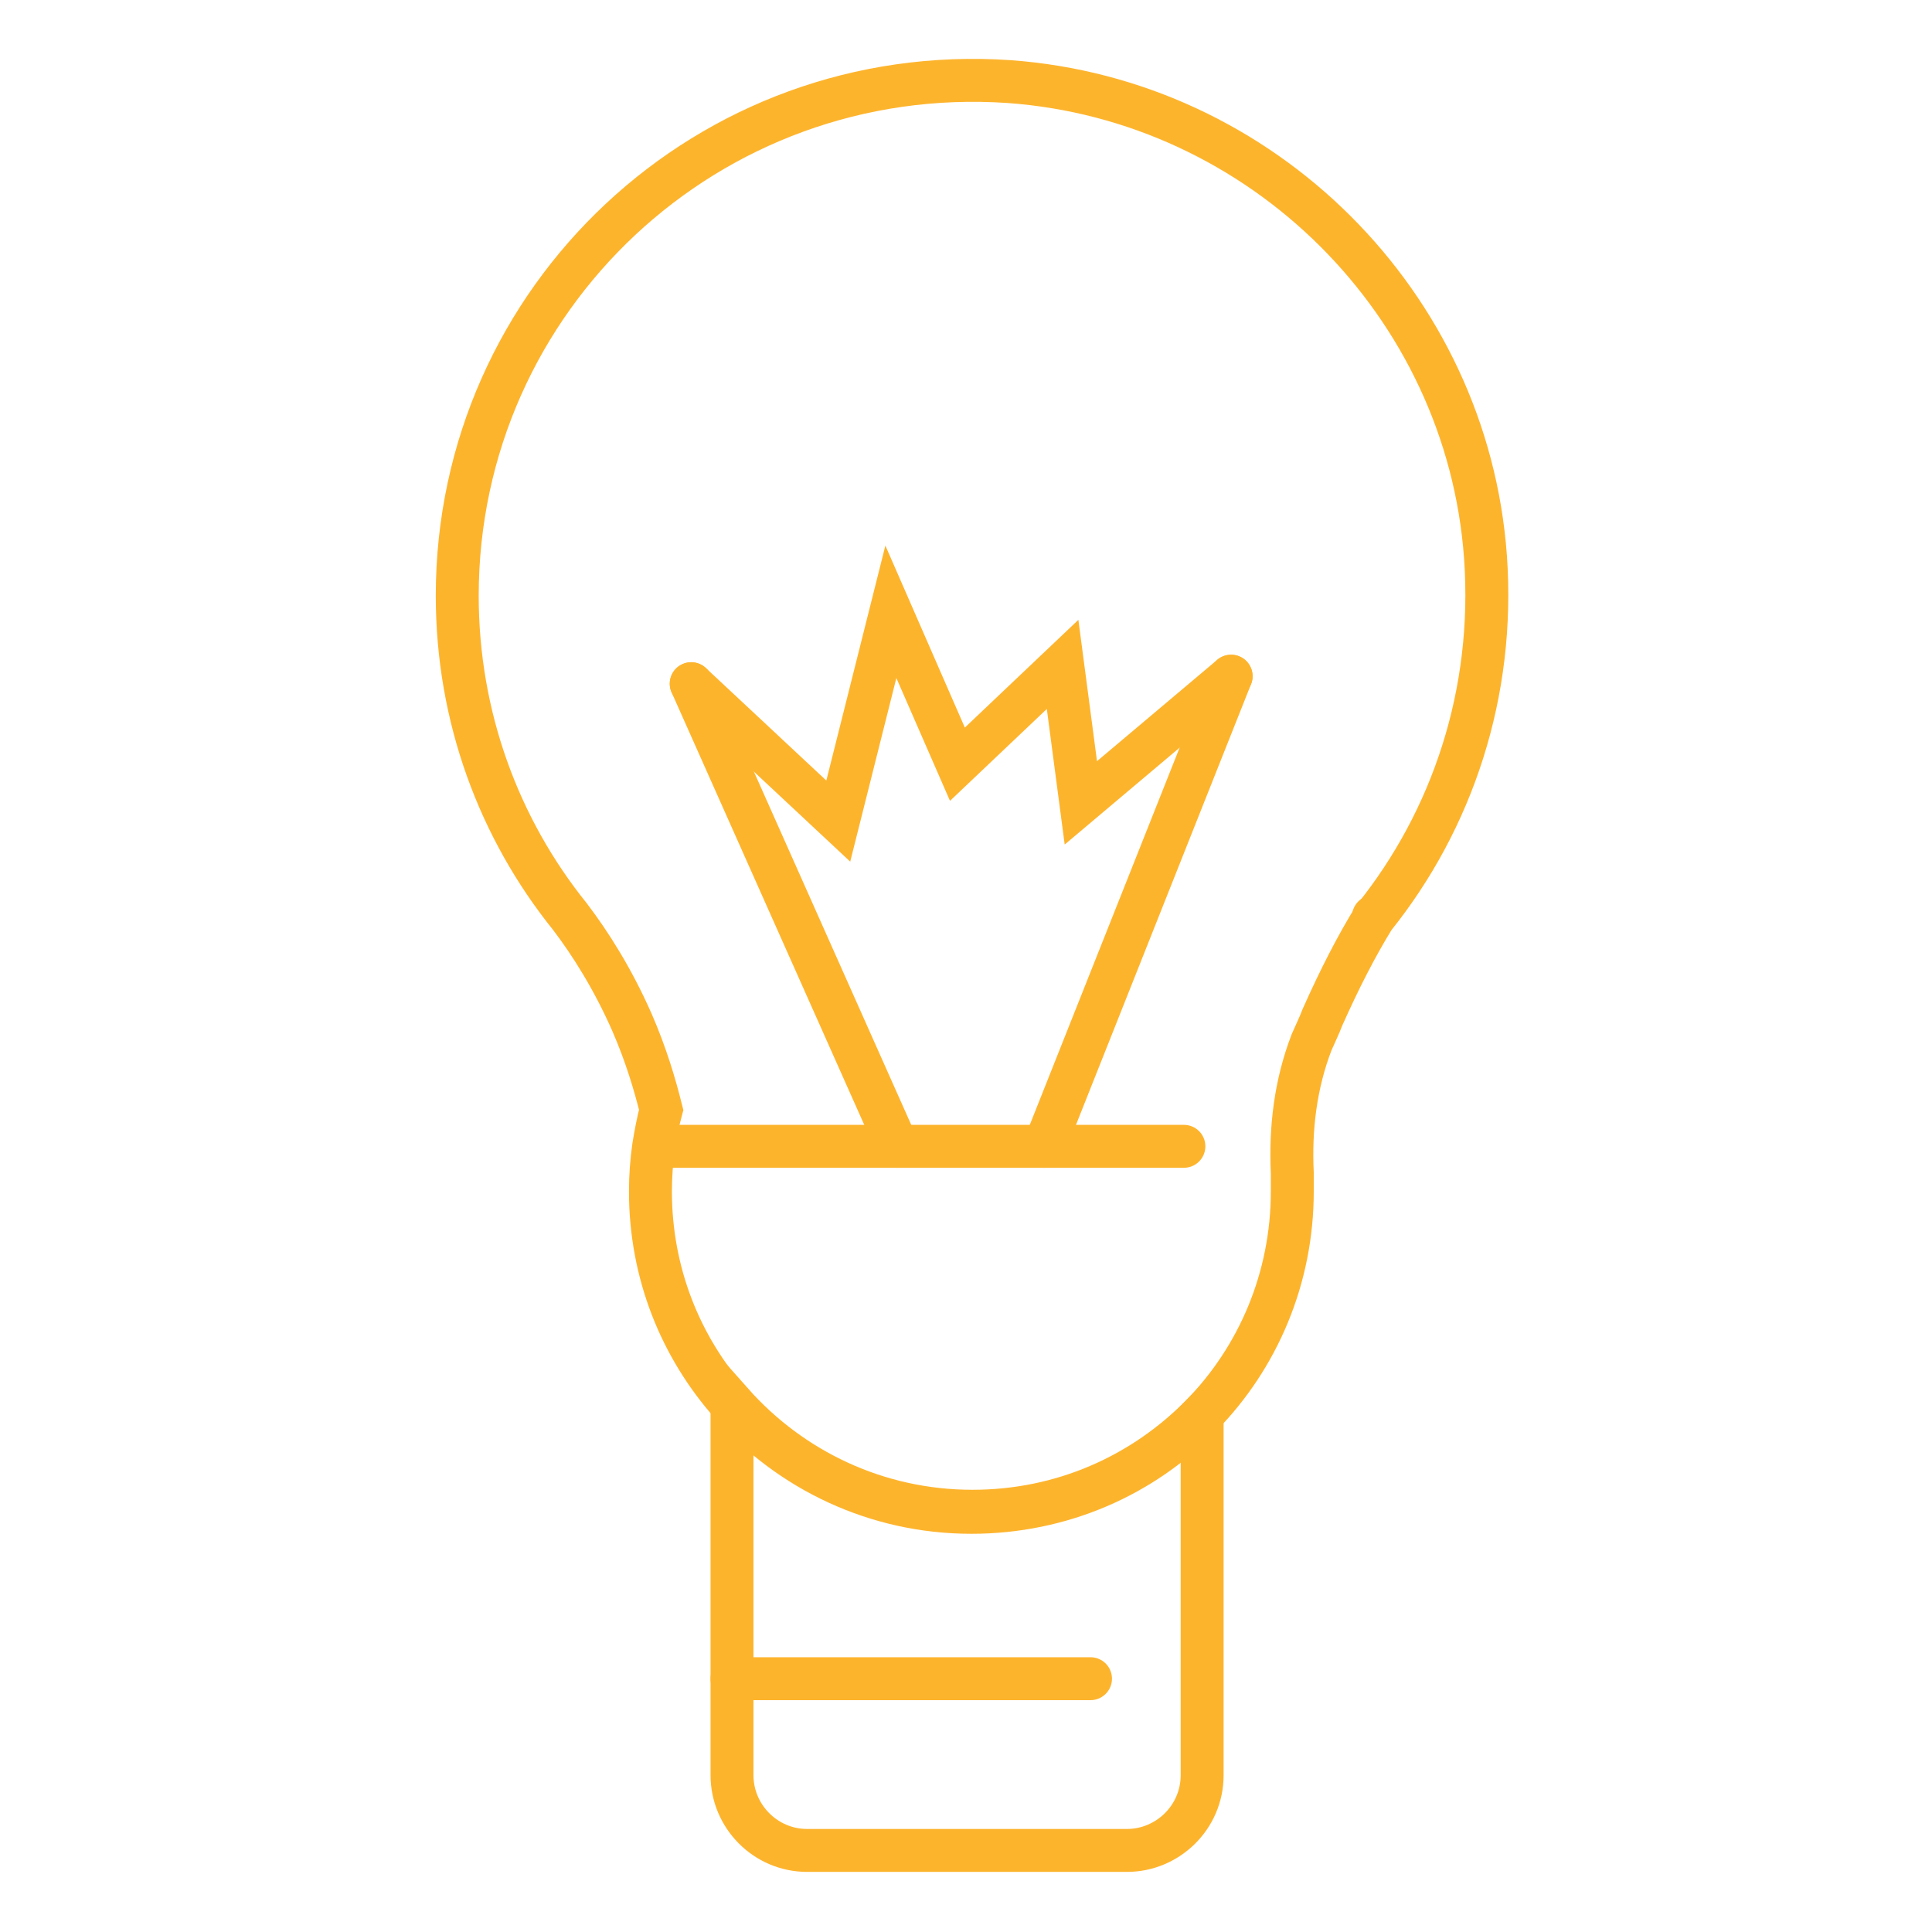
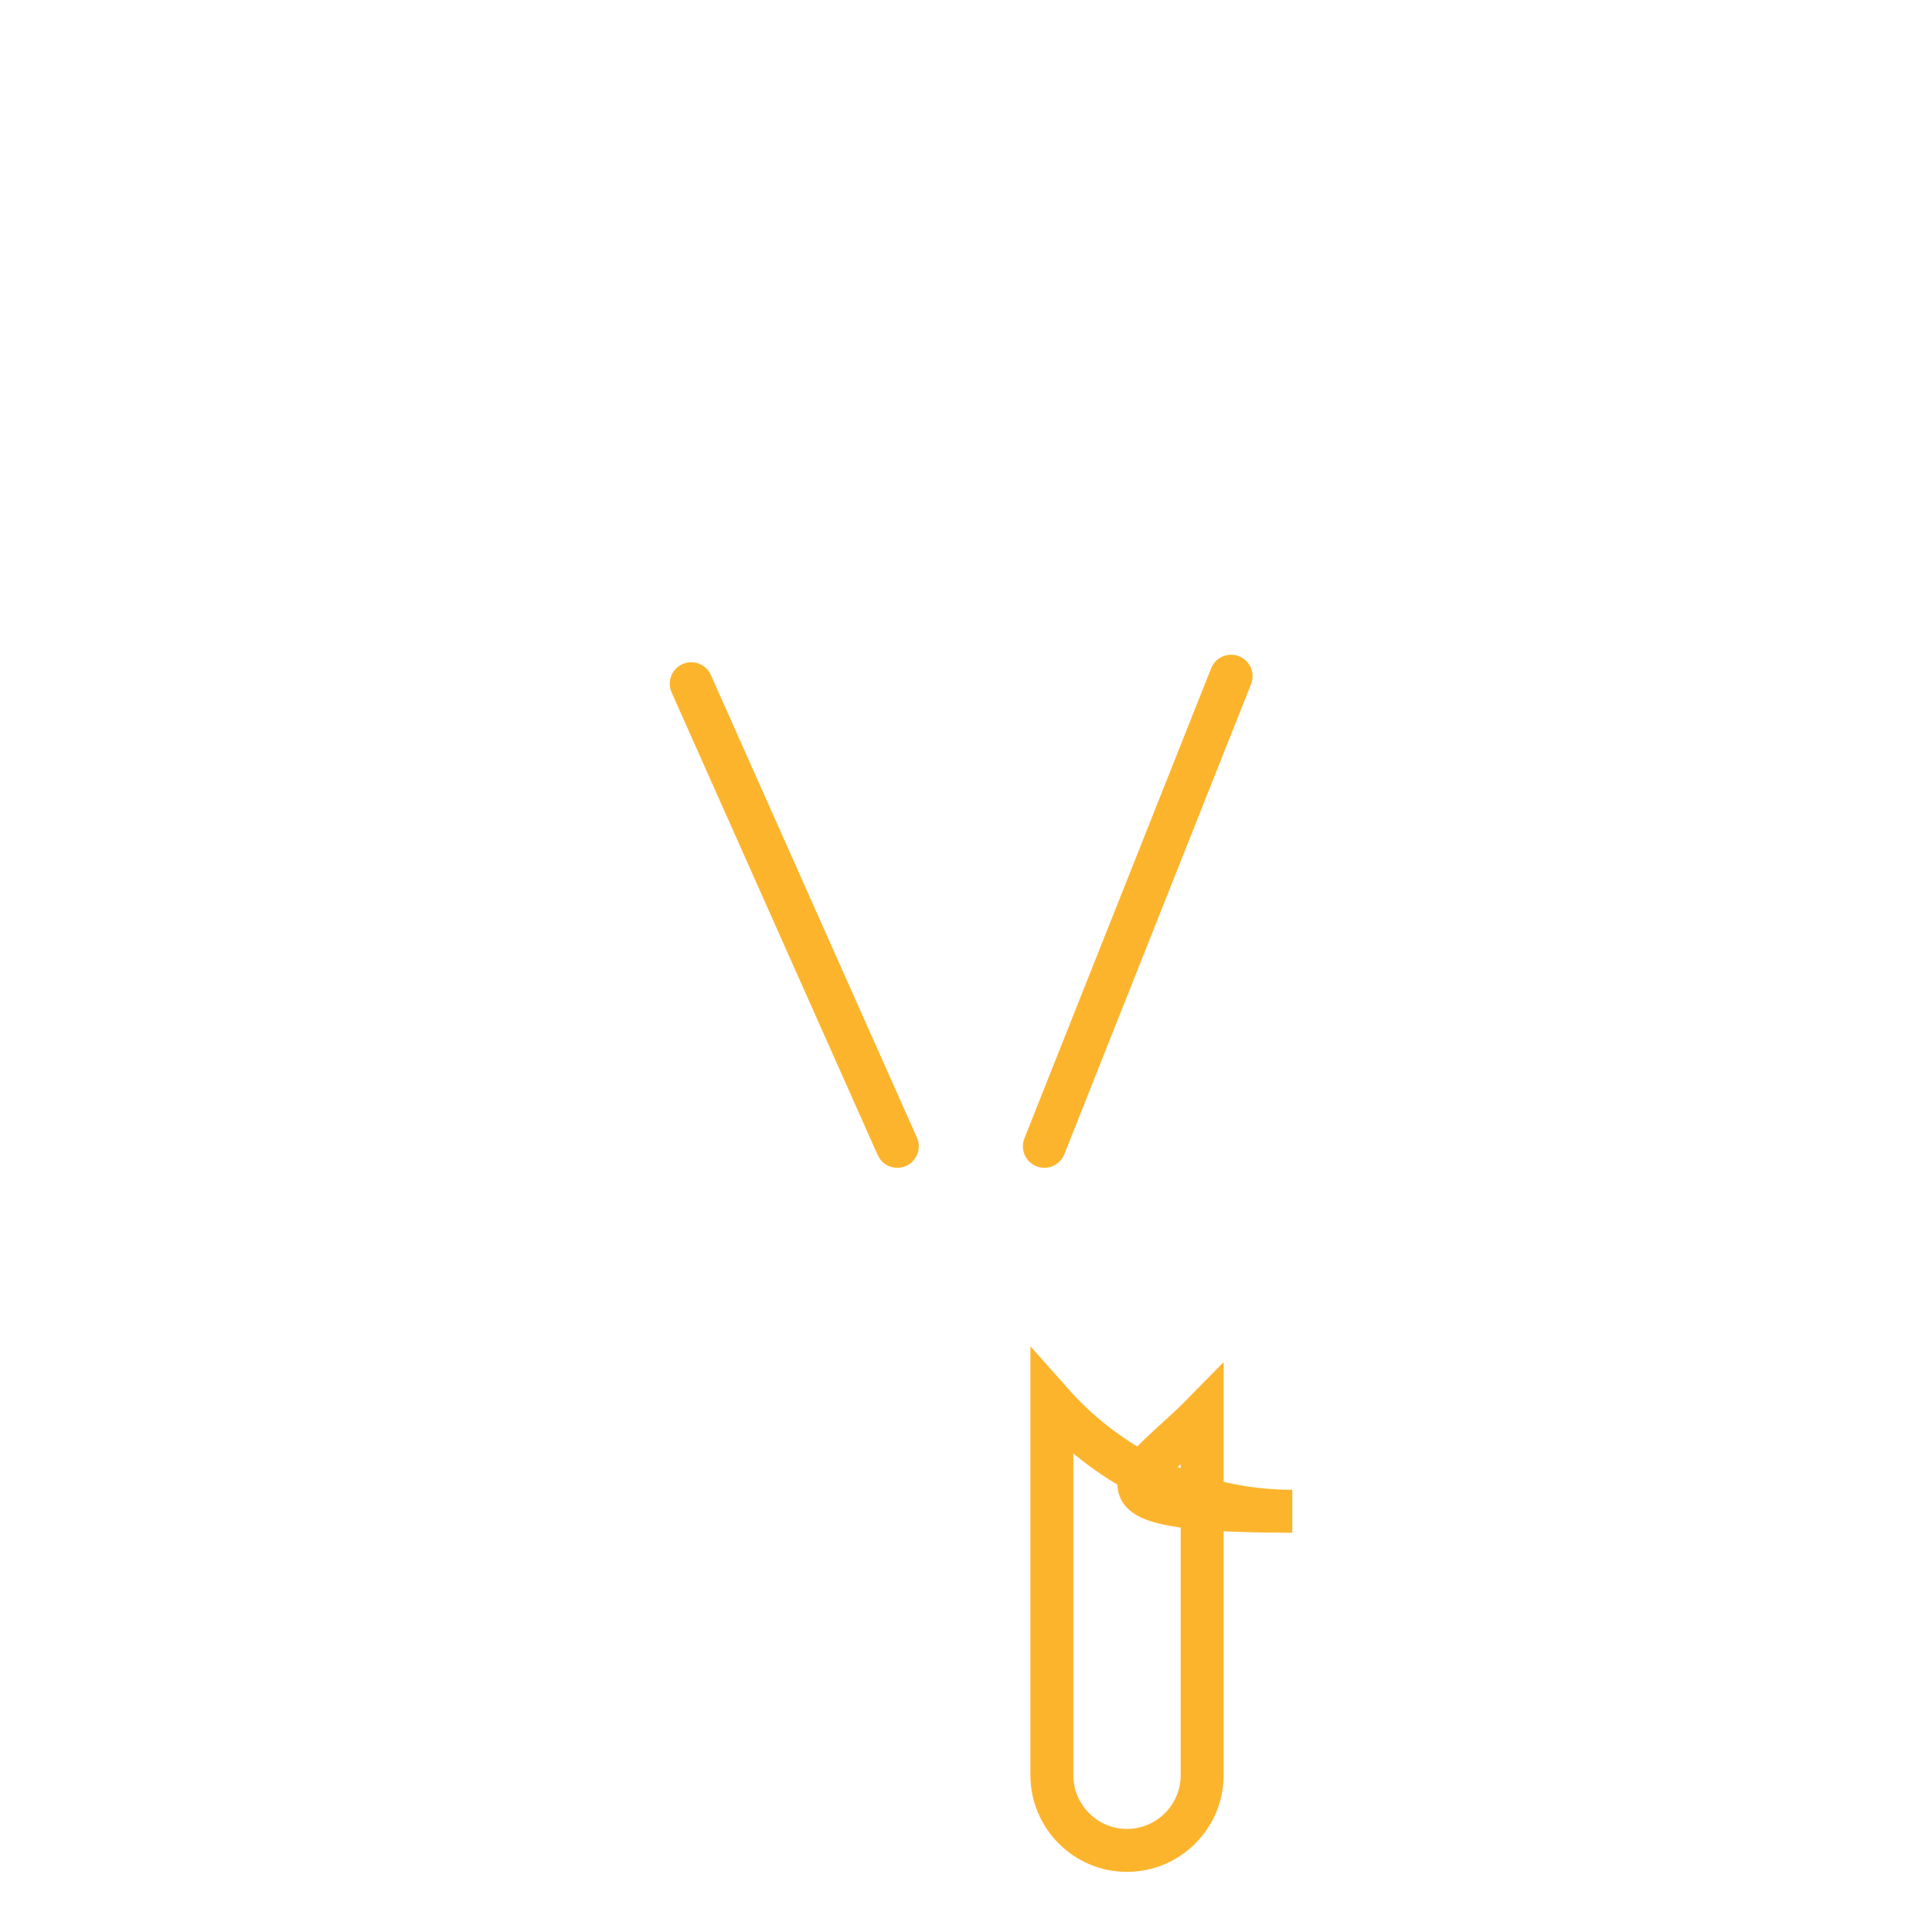
<svg xmlns="http://www.w3.org/2000/svg" version="1.1" id="Layer_1" x="0px" y="0px" viewBox="0 0 180 180" style="enable-background:new 0 0 180 180;" xml:space="preserve">
  <style type="text/css">
	.st0{fill:none;stroke:#FDB42D;stroke-width:4;stroke-linecap:round;stroke-miterlimit:10;}
</style>
-   <polyline class="st0" points="64.4,63.7 78.1,76.5 83,57 89.2,71.2 99,61.9 100.7,74.8 114.7,63 " />
  <line class="st0" x1="114.7" y1="63" x2="97.3" y2="106.8" />
  <line class="st0" x1="83.6" y1="106.8" x2="64.4" y2="63.7" />
-   <path class="st0" d="M138.4,51.9c0.9,12.7-3.1,24.5-10.4,33.6c0,0,0,0,0,0c-1.6,2.6-3.2,5.7-4.8,9.3c-0.3,0.8-0.7,1.6-1,2.3  c-1.5,3.9-2,8-1.8,12.2c0,0.6,0,1.1,0,1.7c0,8.1-3.2,15.5-8.5,20.9c-5.4,5.6-13,9-21.4,9c-8.9,0-16.9-3.9-22.4-10.1h0  c-4.7-5.3-7.5-12.2-7.5-19.8c0-1.4,0.1-2.8,0.3-4.2c0.2-1.2,0.4-2.3,0.7-3.4v0c-0.6-2.4-1.4-5.1-2.7-8.1c-1.8-4.1-3.9-7.4-5.8-9.9  c-6.6-8.2-10.5-18.6-10.5-29.9C42.6,27.8,66,5.7,94,7.6C117.6,9.3,136.7,28.3,138.4,51.9z" />
-   <path class="st0" d="M128,85.4C128,85.4,127.9,85.4,128,85.4" />
-   <path class="st0" d="M112,131.8v33.6c0,3.9-3.2,7-7,7H75.2c-3.9,0-7-3.2-7-7v-34.7h0c5.5,6.2,13.5,10.1,22.4,10.1  C99,140.8,106.5,137.4,112,131.8z" />
-   <line class="st0" x1="101.6" y1="156.4" x2="68.2" y2="156.4" />
-   <line class="st0" x1="61" y1="106.8" x2="110.3" y2="106.8" />
+   <path class="st0" d="M112,131.8v33.6c0,3.9-3.2,7-7,7c-3.9,0-7-3.2-7-7v-34.7h0c5.5,6.2,13.5,10.1,22.4,10.1  C99,140.8,106.5,137.4,112,131.8z" />
</svg>